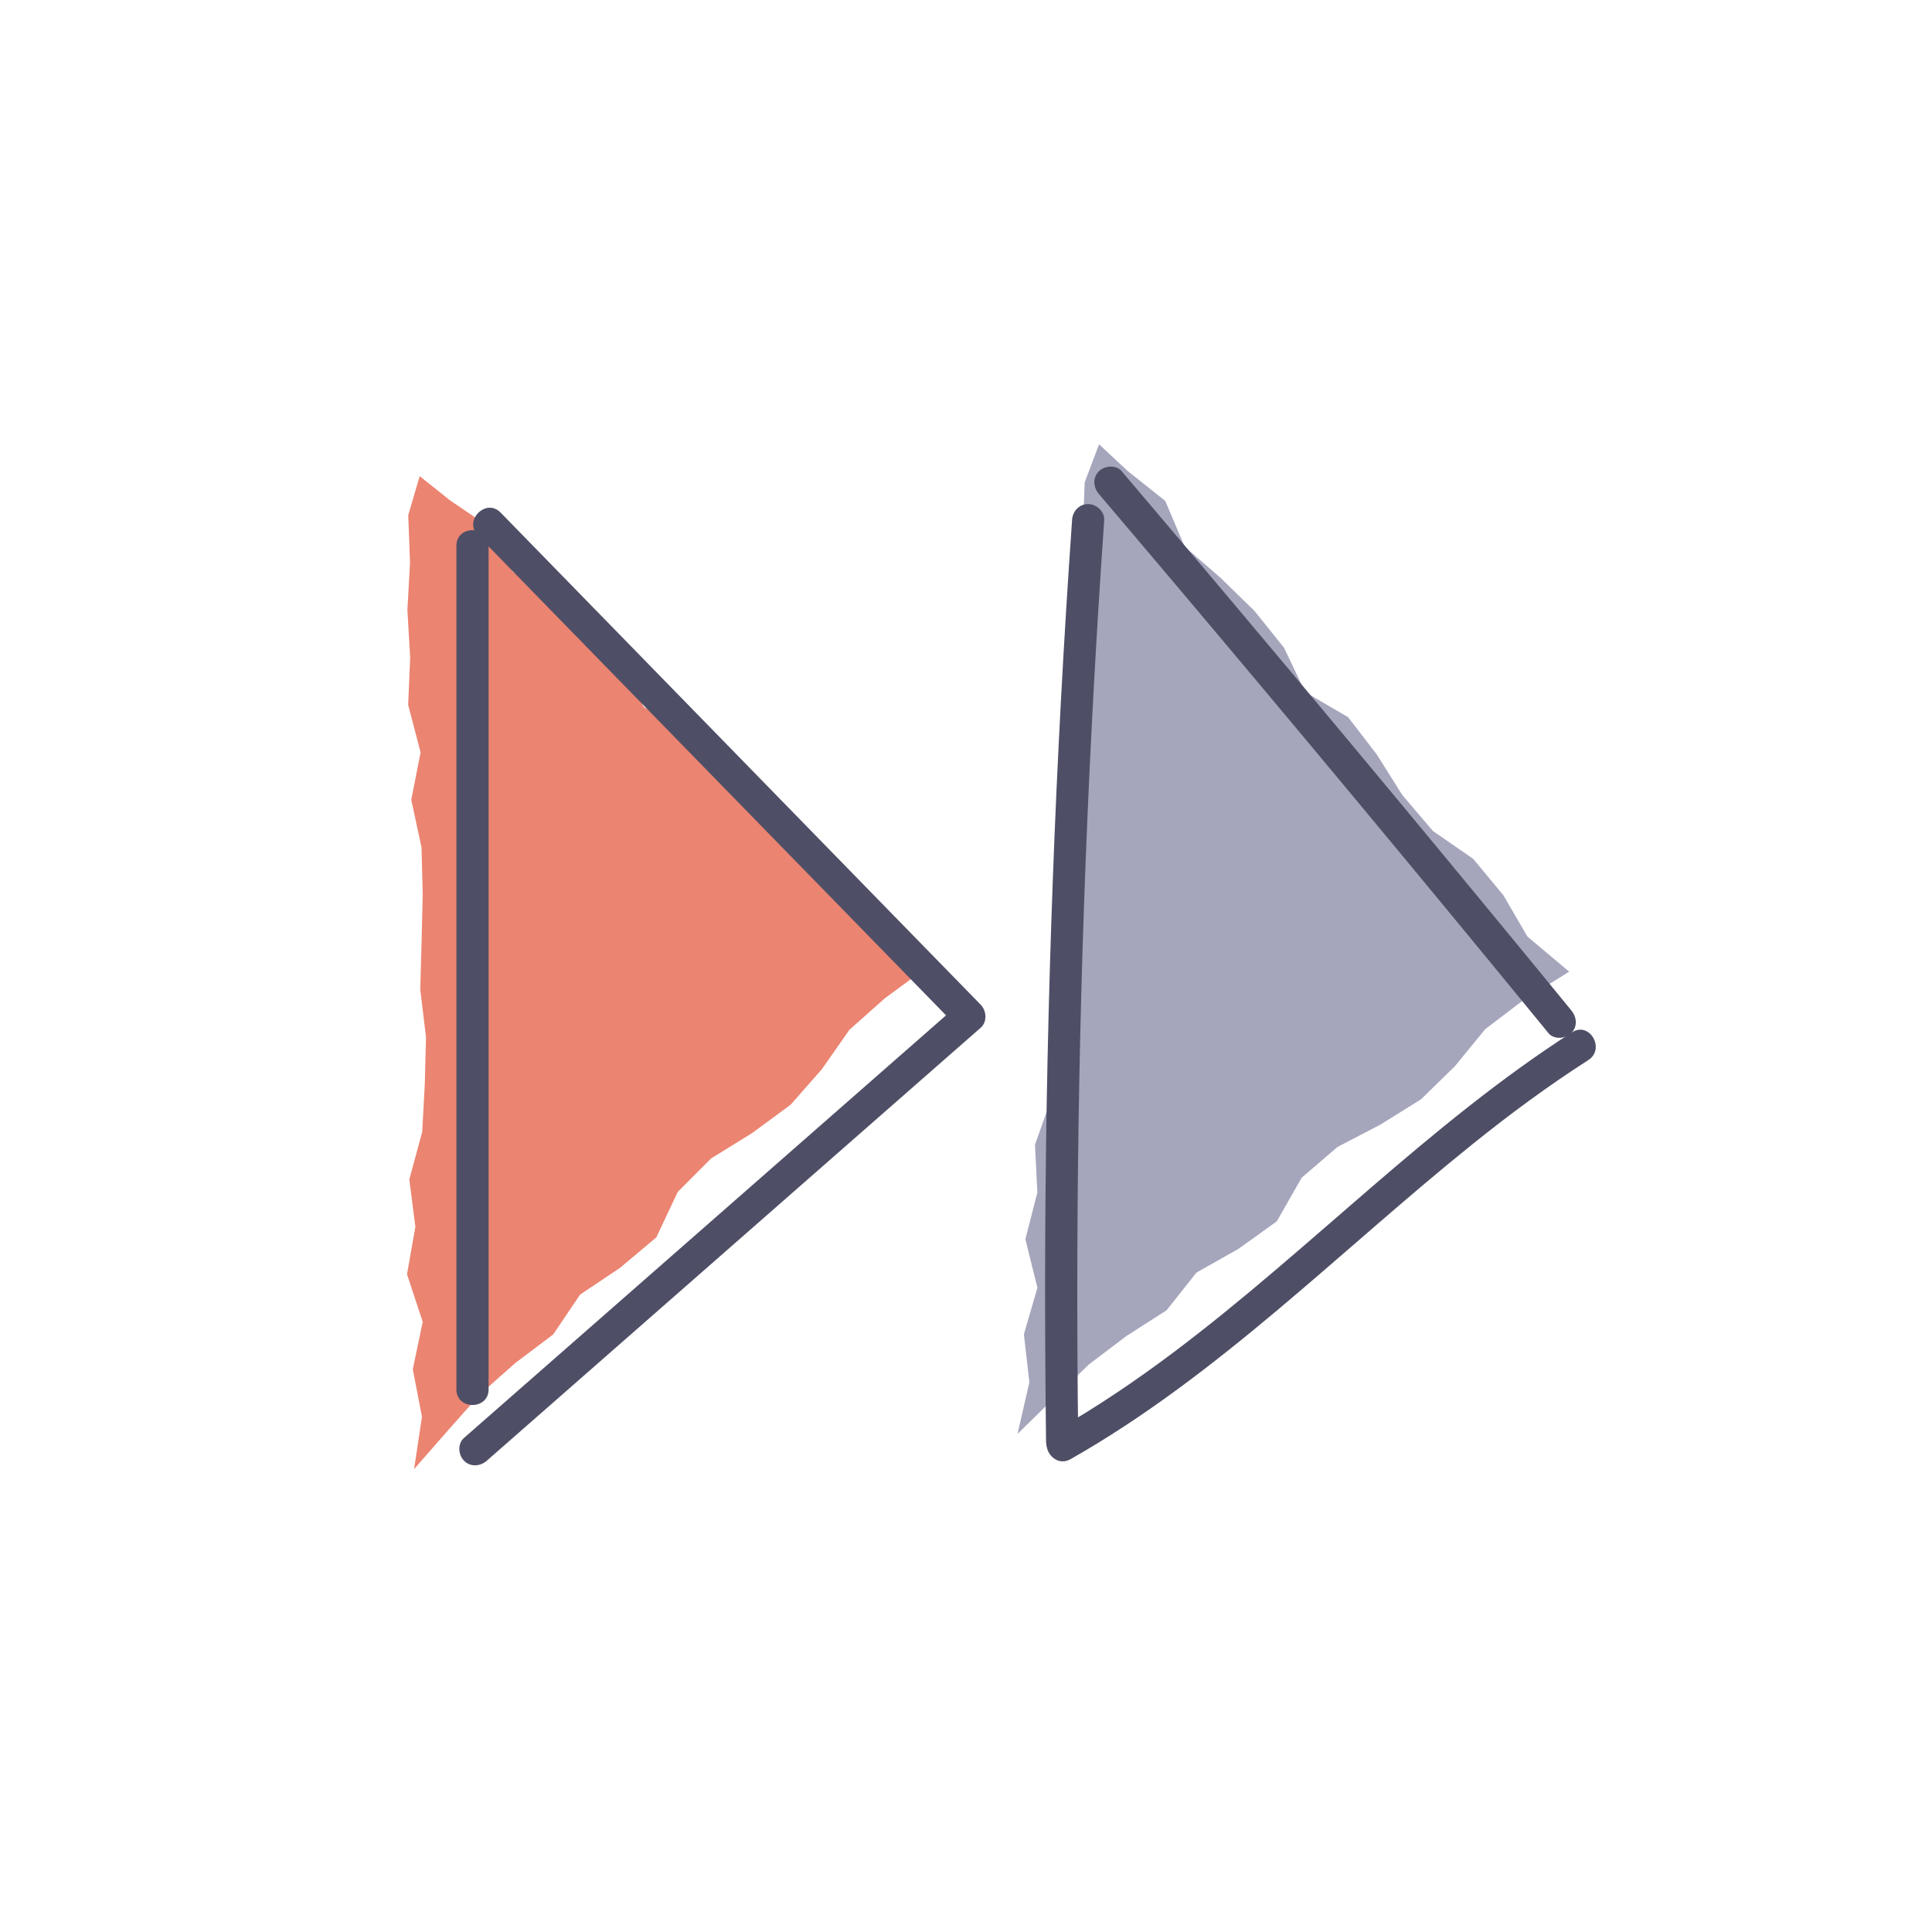
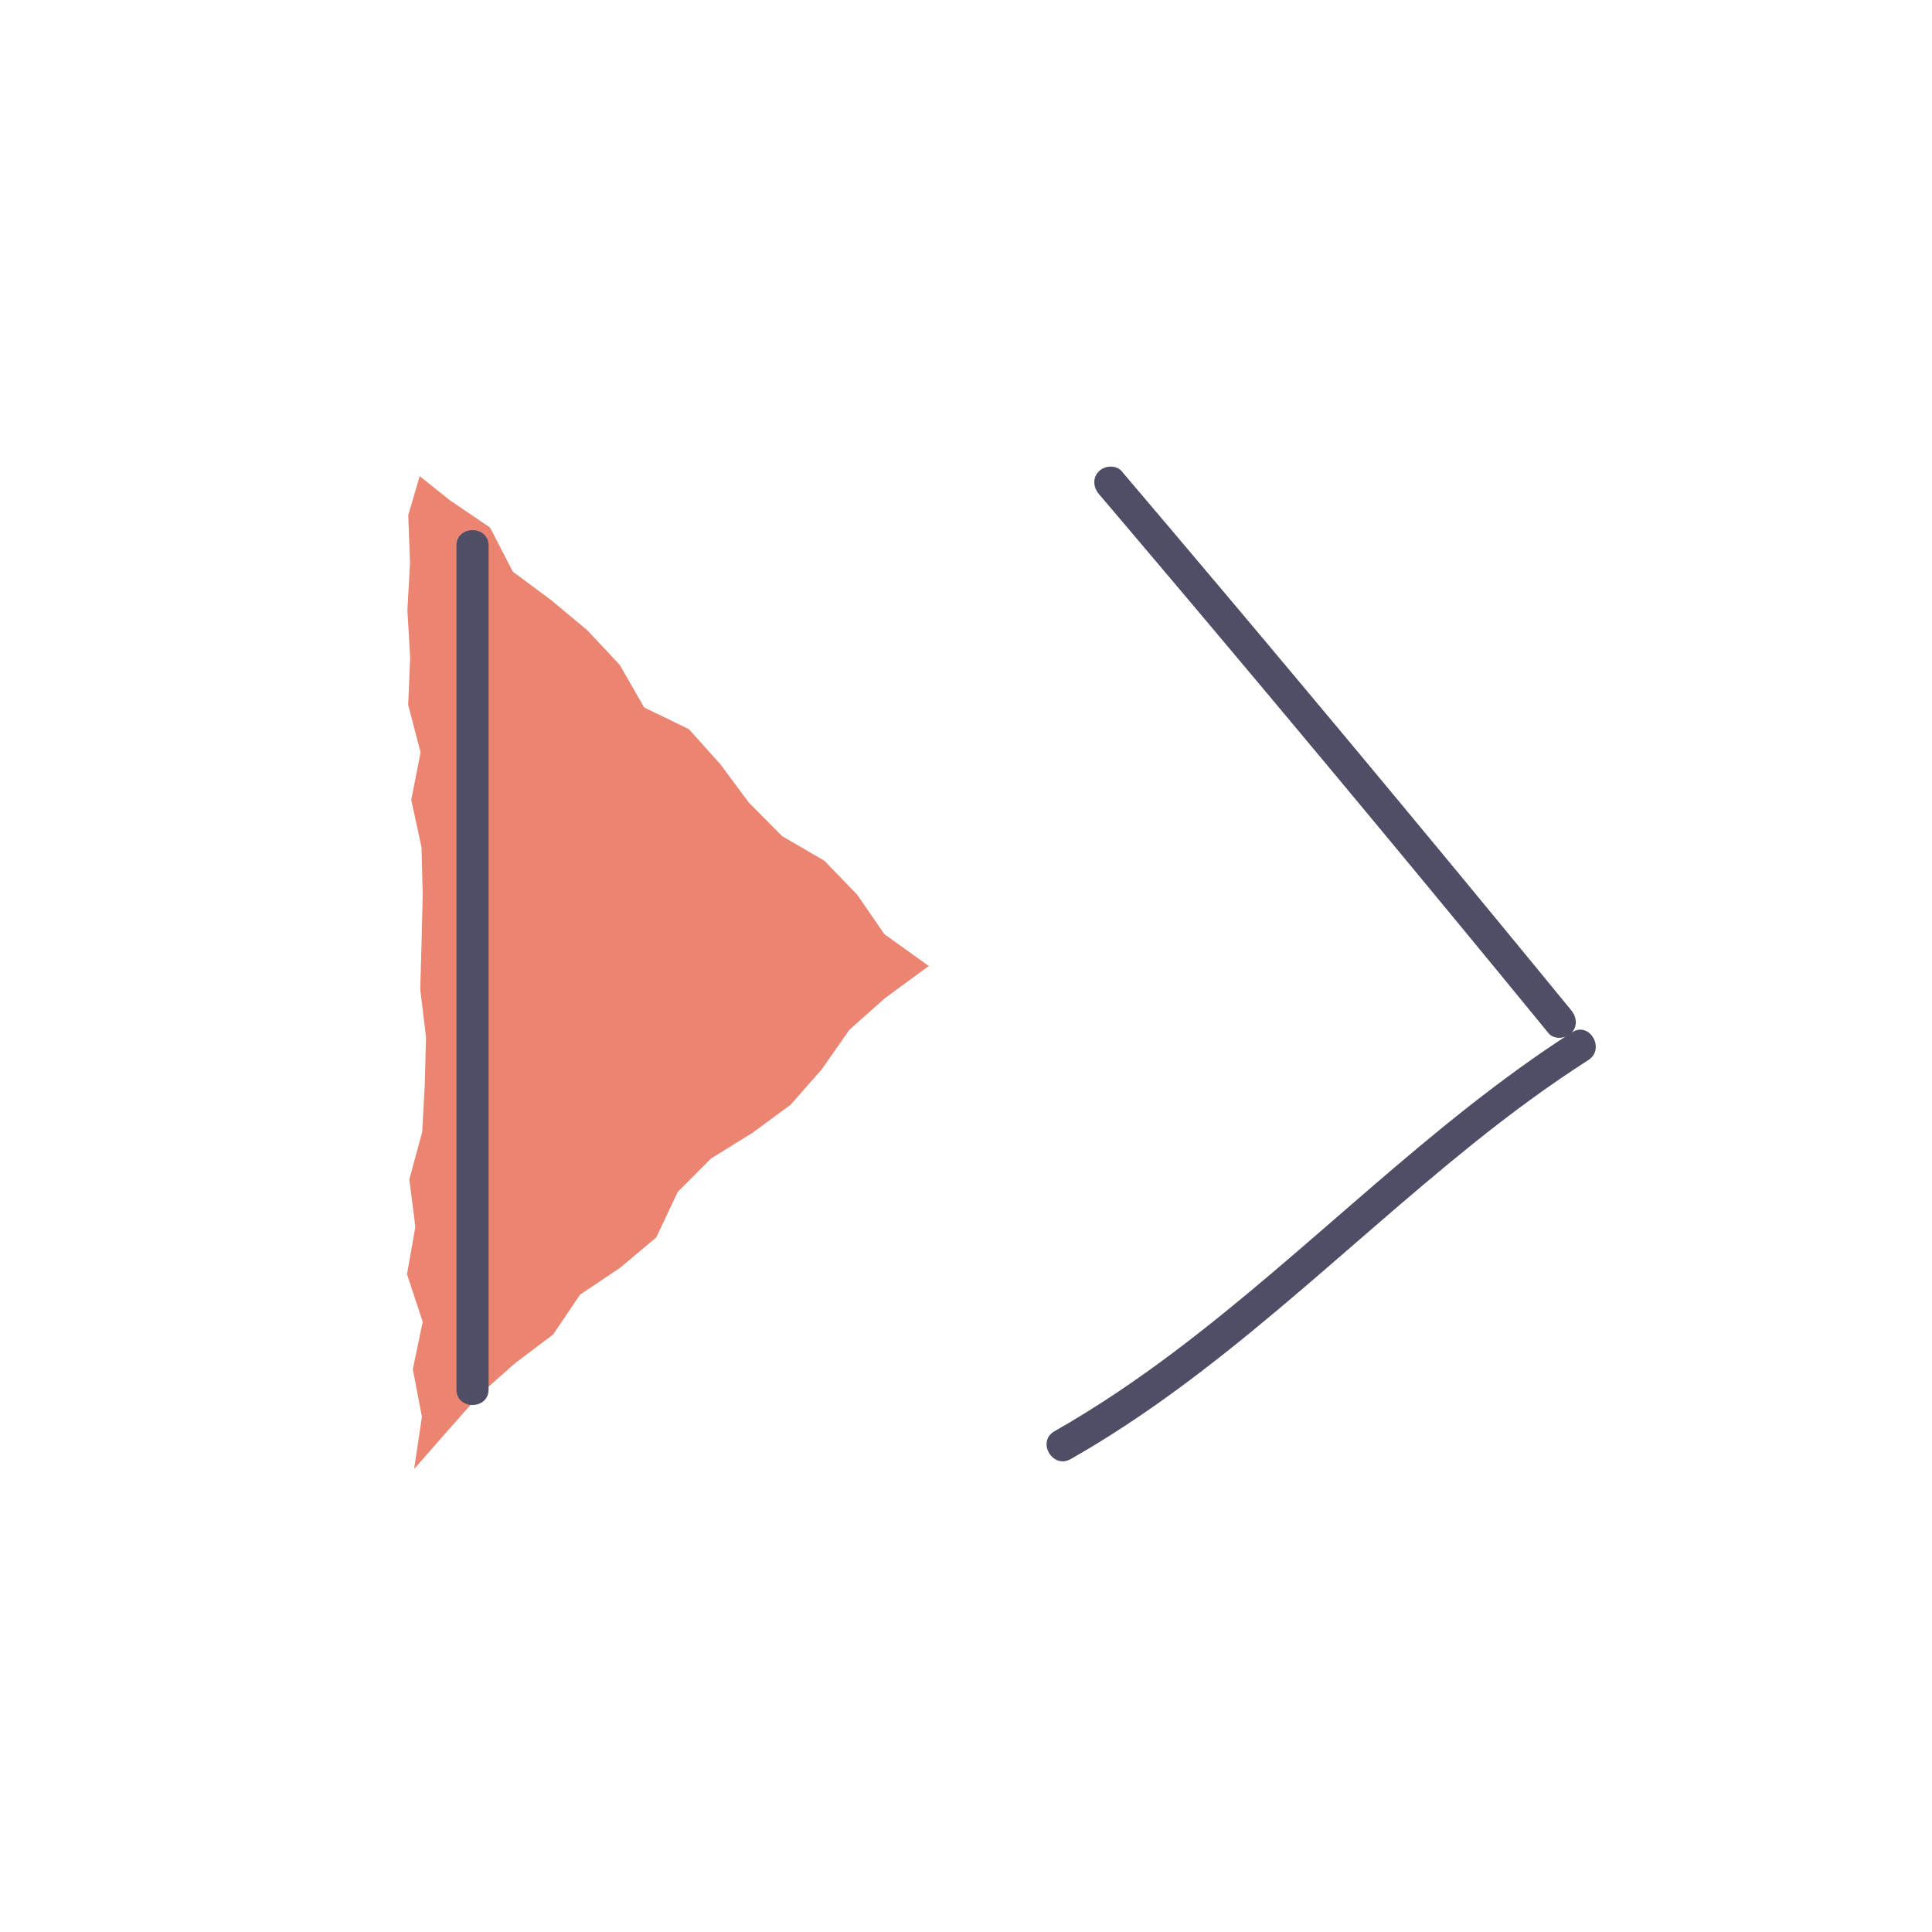
<svg xmlns="http://www.w3.org/2000/svg" viewBox="0 0 300 300">
  <path fill="#eb8471" d="M144.22 150L137.33 145.06 133.1 138.92 128 133.65 121.47 129.85 116.3 124.65 111.88 118.7 106.98 113.23 100.02 109.85 96.24 103.25 91.22 97.89 85.57 93.17 79.63 88.76 76.09 81.91 69.91 77.72 65.17 73.94 63.39 80 63.67 87.36 63.26 94.73 63.69 102.09 63.38 109.46 65.31 116.83 63.86 124.19 65.45 131.56 65.64 138.93 65.46 146.3 65.26 153.67 66.15 161.04 65.96 168.4 65.56 175.77 63.56 183.14 64.5 190.5 63.2 197.87 65.64 205.25 64.1 212.62 65.52 219.99 64.3 228.12 69.64 222.02 74.51 216.53 80 211.66 85.9 207.21 90.08 201.02 96.28 196.87 101.91 192.14 105.24 185.08 110.41 179.89 116.81 175.93 122.78 171.53 127.63 166.01 131.9 159.9 137.4 155.01 144.22 150z" />
-   <path fill="#A5A6BC" d="M243.66 150.88L237.18 145.43 233.42 138.98 228.74 133.35 222.51 129.04 217.76 123.47 213.81 117.19 209.34 111.37 202.66 107.46 199.39 100.59 194.8 94.87 189.53 89.73 183.95 84.88 180.94 77.78 175.1 73.13 170.66 68.99 168.43 74.9 168.15 82.27 167.17 89.58 167.04 96.96 166.16 104.28 167.52 111.77 165.51 119 166.53 126.47 166.16 133.83 165.42 141.17 164.66 148.5 164.98 155.91 164.22 163.24 163.26 170.56 160.71 177.75 161.08 185.17 159.22 192.42 161.09 199.96 158.99 207.19 159.84 214.65 158 222.66 163.79 216.99 169.07 211.88 174.92 207.45 181.15 203.46 185.79 197.6 192.28 193.94 198.26 189.65 202.12 182.88 207.68 178.1 214.35 174.63 220.64 170.71 225.9 165.58 230.62 159.81 236.49 155.35 243.66 150.88z" />
  <path fill="#4e4f66" d="M70.87 84.74v131.01c0 3.22 5 3.22 5 0v-51.06-51.06-28.89c0-3.22-5-3.22-5 0z" />
-   <path fill="#4e4f66" d="M74.19 83.13c19.4 19.88 38.79 39.77 58.19 59.65l16.38 16.79v-3.54l-59.87 52.49c-5.61 4.92-11.23 9.84-16.84 14.76-1.02.89-.91 2.62 0 3.54 1.01 1.01 2.52.89 3.54 0l59.87-52.49c5.61-4.92 11.23-9.84 16.84-14.76 1.02-.9.89-2.62 0-3.54-19.4-19.88-38.79-39.77-58.19-59.65L77.73 79.59c-2.25-2.31-5.78 1.23-3.54 3.54zM166.47 80.78c-1.3 18.59-2.3 37.2-2.99 55.82s-1.09 37.09-1.18 55.64c-.05 10.52 0 21.04.13 31.55.04 3.21 5.04 3.22 5 0-.24-18.63-.19-37.27.16-55.9s1.01-37.09 1.96-55.62c.54-10.5 1.18-21 1.91-31.5.09-1.35-1.22-2.5-2.5-2.5-1.43 0-2.41 1.15-2.5 2.5z" />
  <path fill="#4e4f66" d="M166.25 226.57c23.13-13.14 41.82-32.37 62.41-48.91 5.77-4.64 11.73-9.05 17.97-13.05 2.7-1.73.2-6.06-2.52-4.32-22.31 14.32-40.64 33.71-61.75 49.6-5.96 4.49-12.15 8.67-18.63 12.36-2.8 1.59-.28 5.91 2.52 4.32z" />
  <path fill="#4e4f66" d="M170.64 76.72a5854.572 5854.572 0 0169.8 83.7c.86 1.05 2.65.89 3.54 0 1.03-1.03.86-2.49 0-3.54-17.94-21.92-36.03-43.7-54.28-65.36a6826.23 6826.23 0 00-15.52-18.34c-.87-1.03-2.64-.9-3.54 0-1.02 1.02-.88 2.5 0 3.54z" />
</svg>